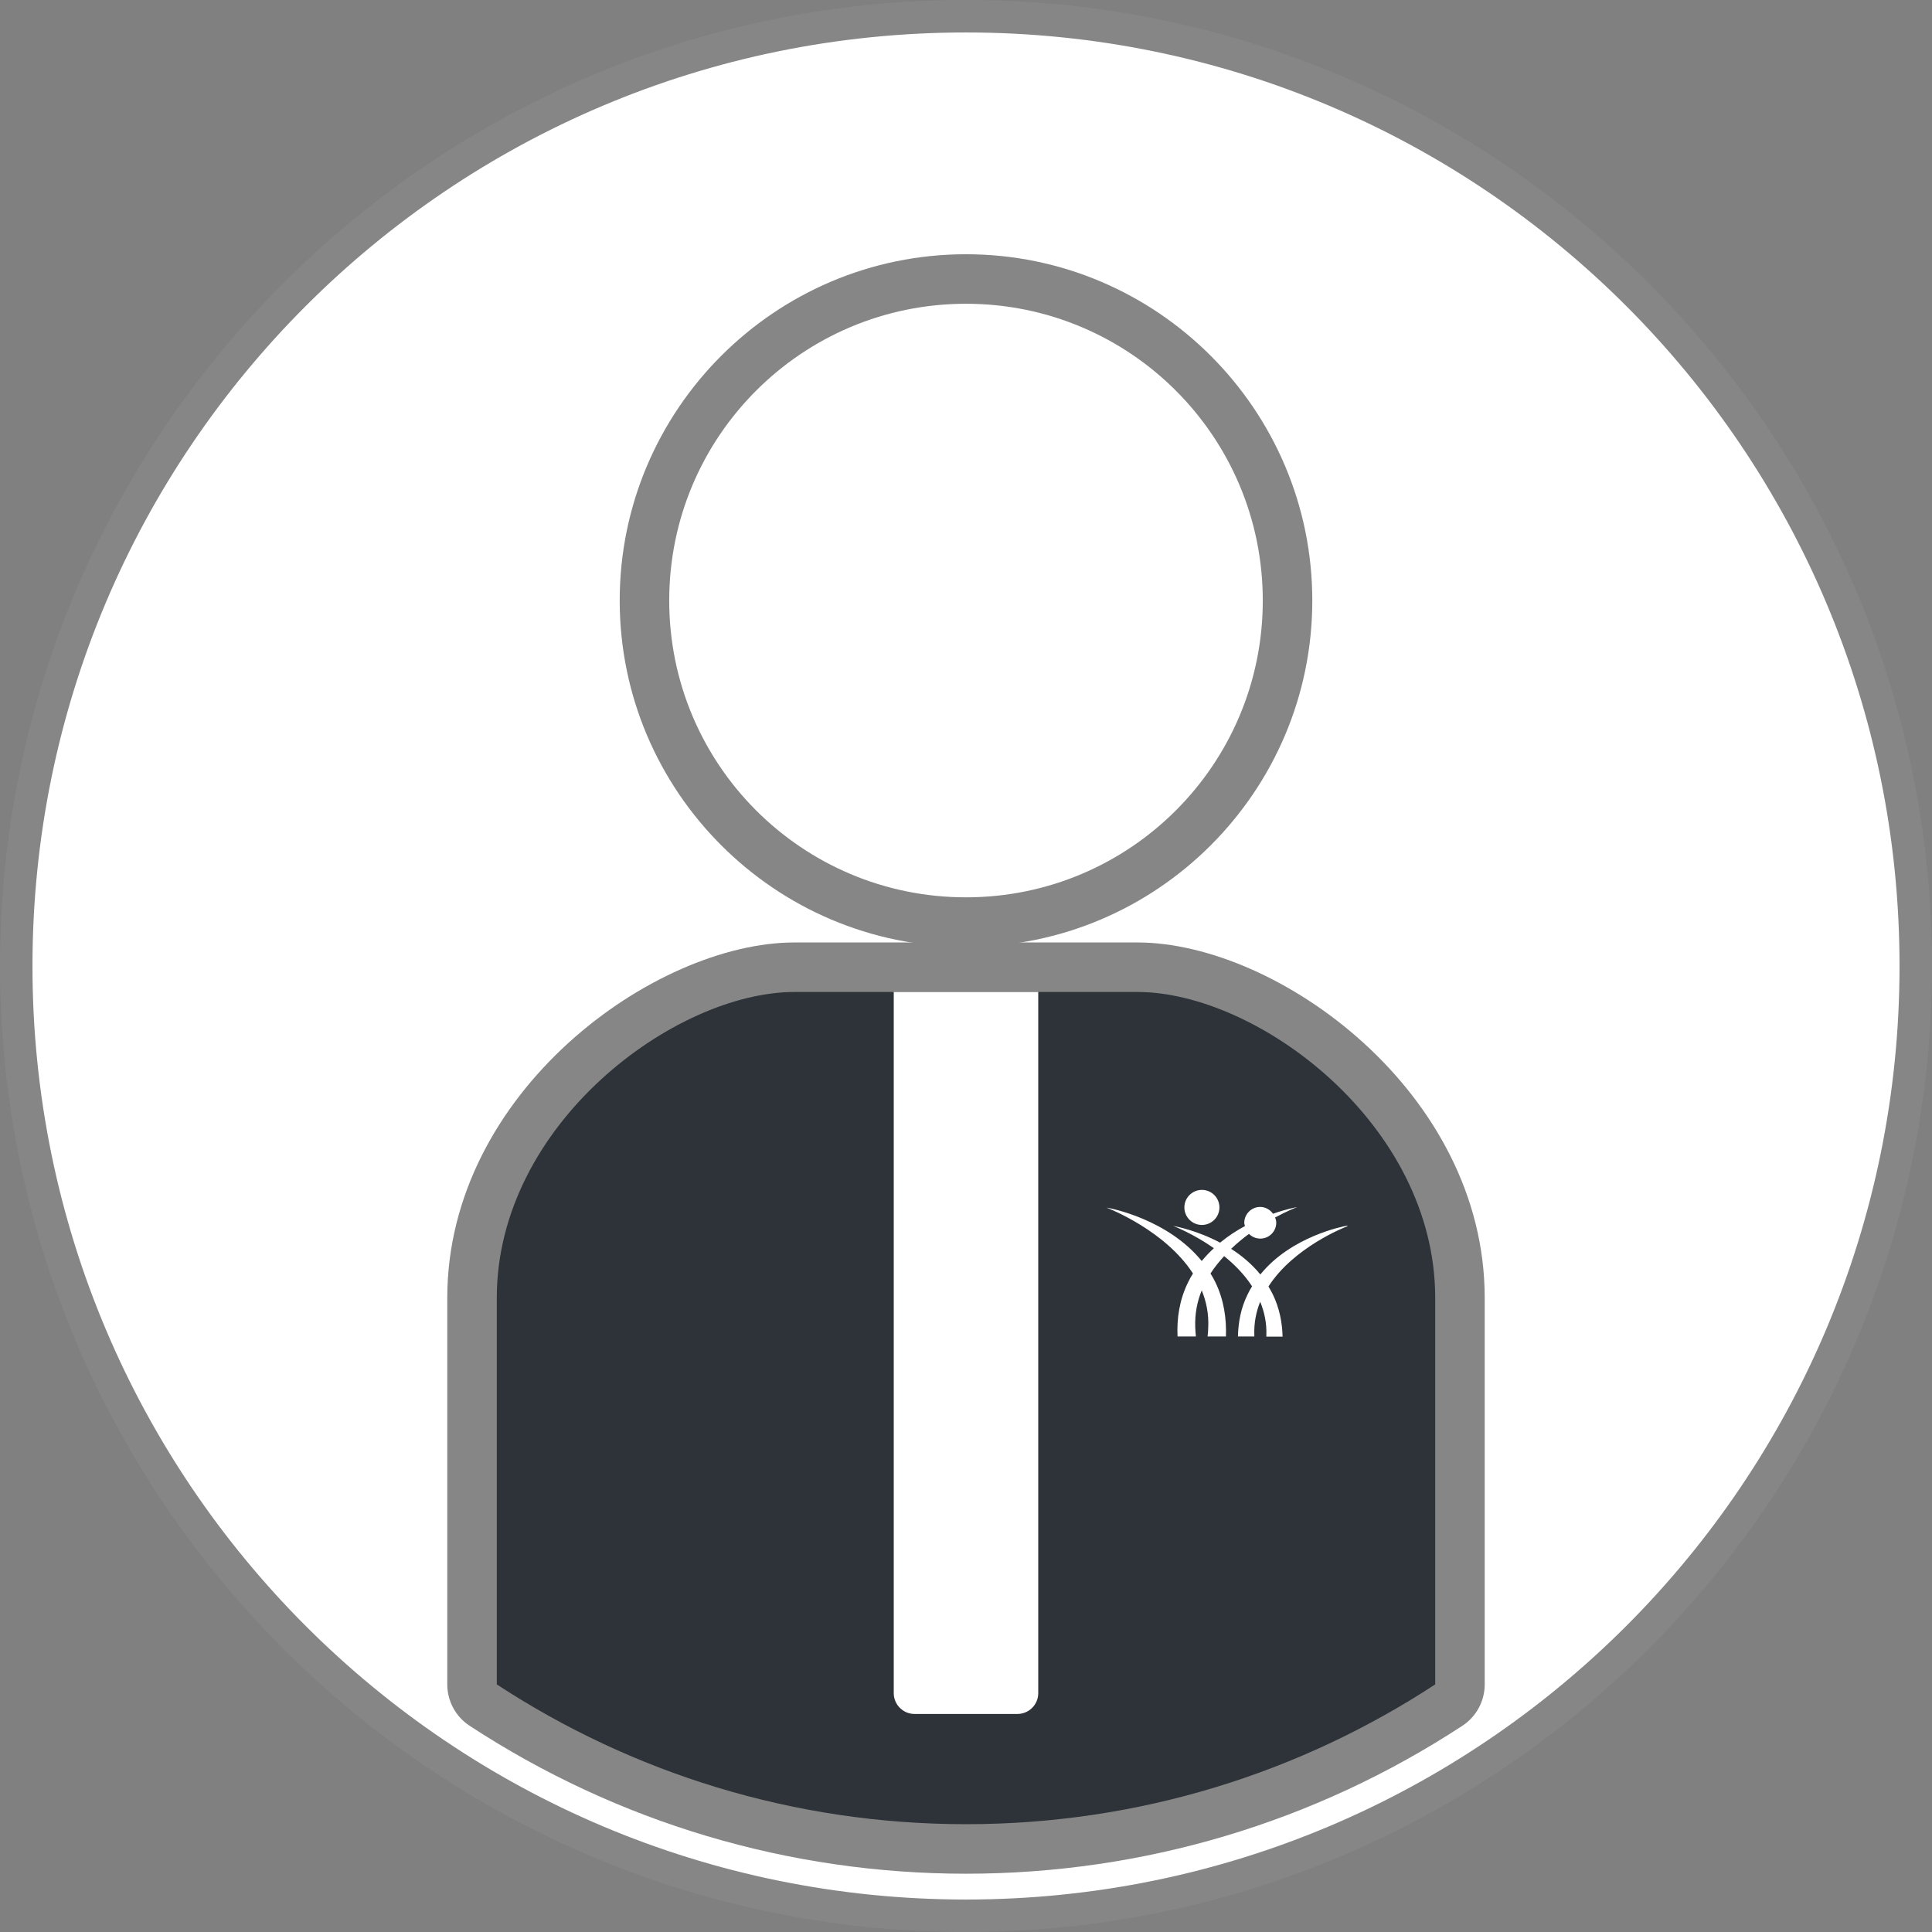
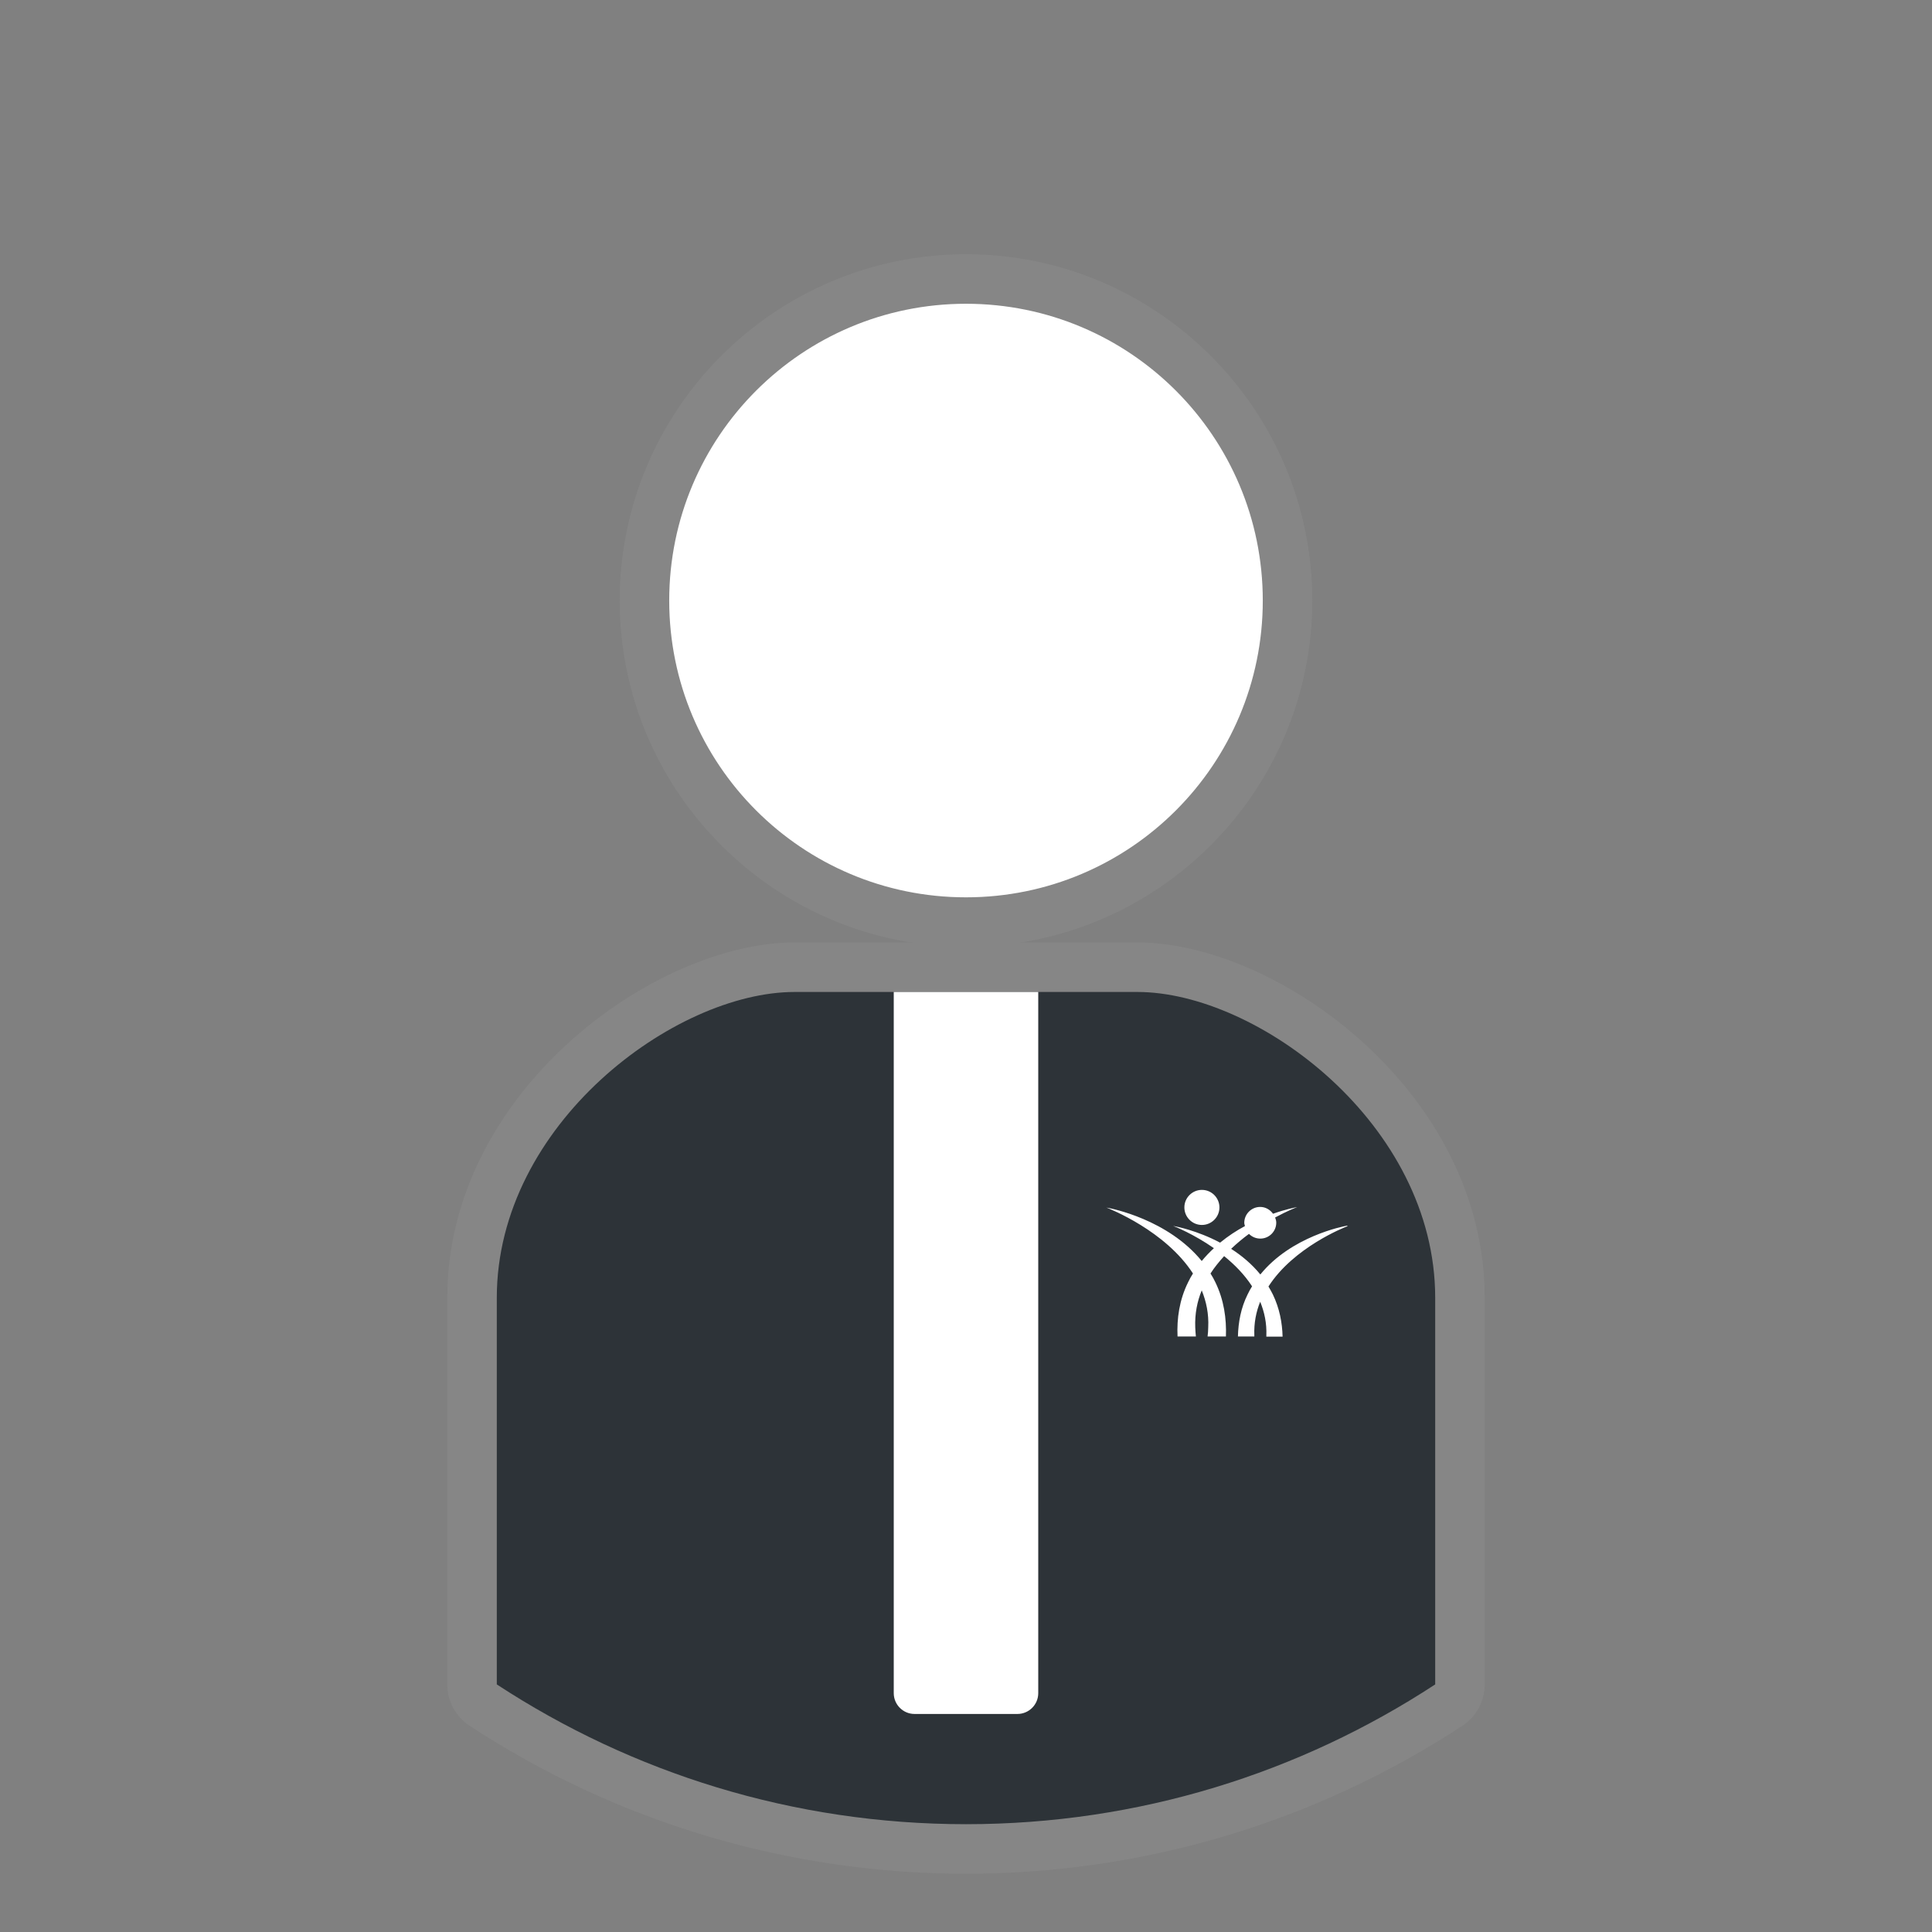
<svg xmlns="http://www.w3.org/2000/svg" id="a" viewBox="0 0 119 119">
  <rect x="0" y="0" width="119" height="119" fill="#808080" stroke="none" />
  <defs>
    <style>.b{fill:#fff;}.c{fill:#868686;}.d{fill:#2d3338;}</style>
  </defs>
  <g>
    <g>
-       <circle class="b" cx="59.5" cy="59.5" r="58.5" />
-       <path class="c" d="M59.5,2c31.76,0,57.5,25.74,57.5,57.5s-25.74,57.5-57.5,57.5S2,91.26,2,59.5,27.74,2,59.5,2m0-2C26.69,0,0,26.69,0,59.5s26.69,59.5,59.5,59.5,59.5-26.69,59.5-59.5S92.31,0,59.5,0h0Z" />
-     </g>
+       </g>
    <g>
      <g>
        <path class="d" d="M59.5,113.88c-10.6,0-20.88-3.06-29.74-8.86-.43-.28-.69-.76-.69-1.28v-23.81c0-11.81,11.87-20.36,19.87-20.36h21.12c8,0,19.87,8.55,19.87,20.36v23.81c0,.51-.26,.99-.69,1.28-8.85,5.8-19.14,8.86-29.74,8.86Z" />
        <path class="c" d="M70.06,61.1c7.37,0,18.34,8.12,18.34,18.84v23.81c-8.31,5.44-18.23,8.61-28.9,8.61s-20.59-3.17-28.9-8.61v-23.81c0-10.71,10.97-18.84,18.34-18.84h21.12m0-3.05h-21.12c-8.61,0-21.39,9.19-21.39,21.89v23.81c0,1.03,.52,1.99,1.38,2.55,9.1,5.96,19.67,9.11,30.57,9.11s21.47-3.15,30.57-9.11c.86-.56,1.38-1.52,1.38-2.55v-23.81c0-12.7-12.78-21.89-21.39-21.89h0Z" />
      </g>
      <g>
        <circle class="b" cx="59.5" cy="36.99" r="19.81" />
        <path class="c" d="M59.5,18.71c10.1,0,18.28,8.18,18.28,18.28s-8.18,18.28-18.28,18.28-18.28-8.18-18.28-18.28,8.18-18.28,18.28-18.28m0-3.05c-11.76,0-21.33,9.57-21.33,21.33s9.57,21.33,21.33,21.33,21.33-9.57,21.33-21.33-9.57-21.33-21.33-21.33h0Z" />
      </g>
      <path class="b" d="M55.05,61.1v43.19c0,.7,.57,1.28,1.28,1.28h6.34c.7,0,1.28-.57,1.28-1.28V61.1h-8.89Z" />
    </g>
  </g>
  <path class="b" d="M74.03,75.45c.59,0,1.08-.48,1.08-1.08,0-.59-.48-1.08-1.08-1.08-.59,0-1.08,.48-1.08,1.08,0,.59,.48,1.08,1.08,1.08Zm8.96,.04c-.29,.05-3.46,.67-5.36,3.01-.53-.65-1.16-1.17-1.8-1.58,.36-.34,.73-.65,1.1-.92,.18,.18,.42,.29,.7,.29,.54,0,.98-.44,.98-.98,0-.11-.03-.22-.07-.32,.74-.4,1.28-.61,1.36-.64-.12,.02-.7,.13-1.49,.41-.18-.25-.46-.42-.79-.42-.54,0-.98,.44-.98,.98,0,.07,.03,.13,.04,.2-.51,.27-1.03,.61-1.53,1.02-1.41-.75-2.71-1-2.89-1.03,.11,.04,1.26,.5,2.51,1.37-.26,.24-.51,.5-.75,.79-2.09-2.56-5.55-3.24-5.87-3.29,.21,.08,3.63,1.43,5.33,4.06-.11,.17-.21,.35-.3,.54-.54,1.09-.7,2.24-.65,3.34h1.13c-.02-.18-.03-.37-.04-.57-.03-.83,.12-1.59,.4-2.27,.28,.69,.44,1.44,.4,2.27,0,.21-.02,.4-.04,.57h1.13c.04-1.1-.12-2.25-.65-3.34-.09-.19-.19-.37-.3-.54,.25-.39,.54-.74,.84-1.07,.63,.51,1.25,1.13,1.72,1.86-.1,.16-.19,.32-.27,.49-.42,.84-.58,1.73-.6,2.6h1.01v-.07c-.03-.76,.11-1.45,.36-2.07,.26,.63,.41,1.32,.38,2.08v.07h1c-.02-.86-.19-1.75-.6-2.6-.08-.17-.18-.33-.27-.49,1.55-2.41,4.67-3.64,4.86-3.71Z" />
</svg>